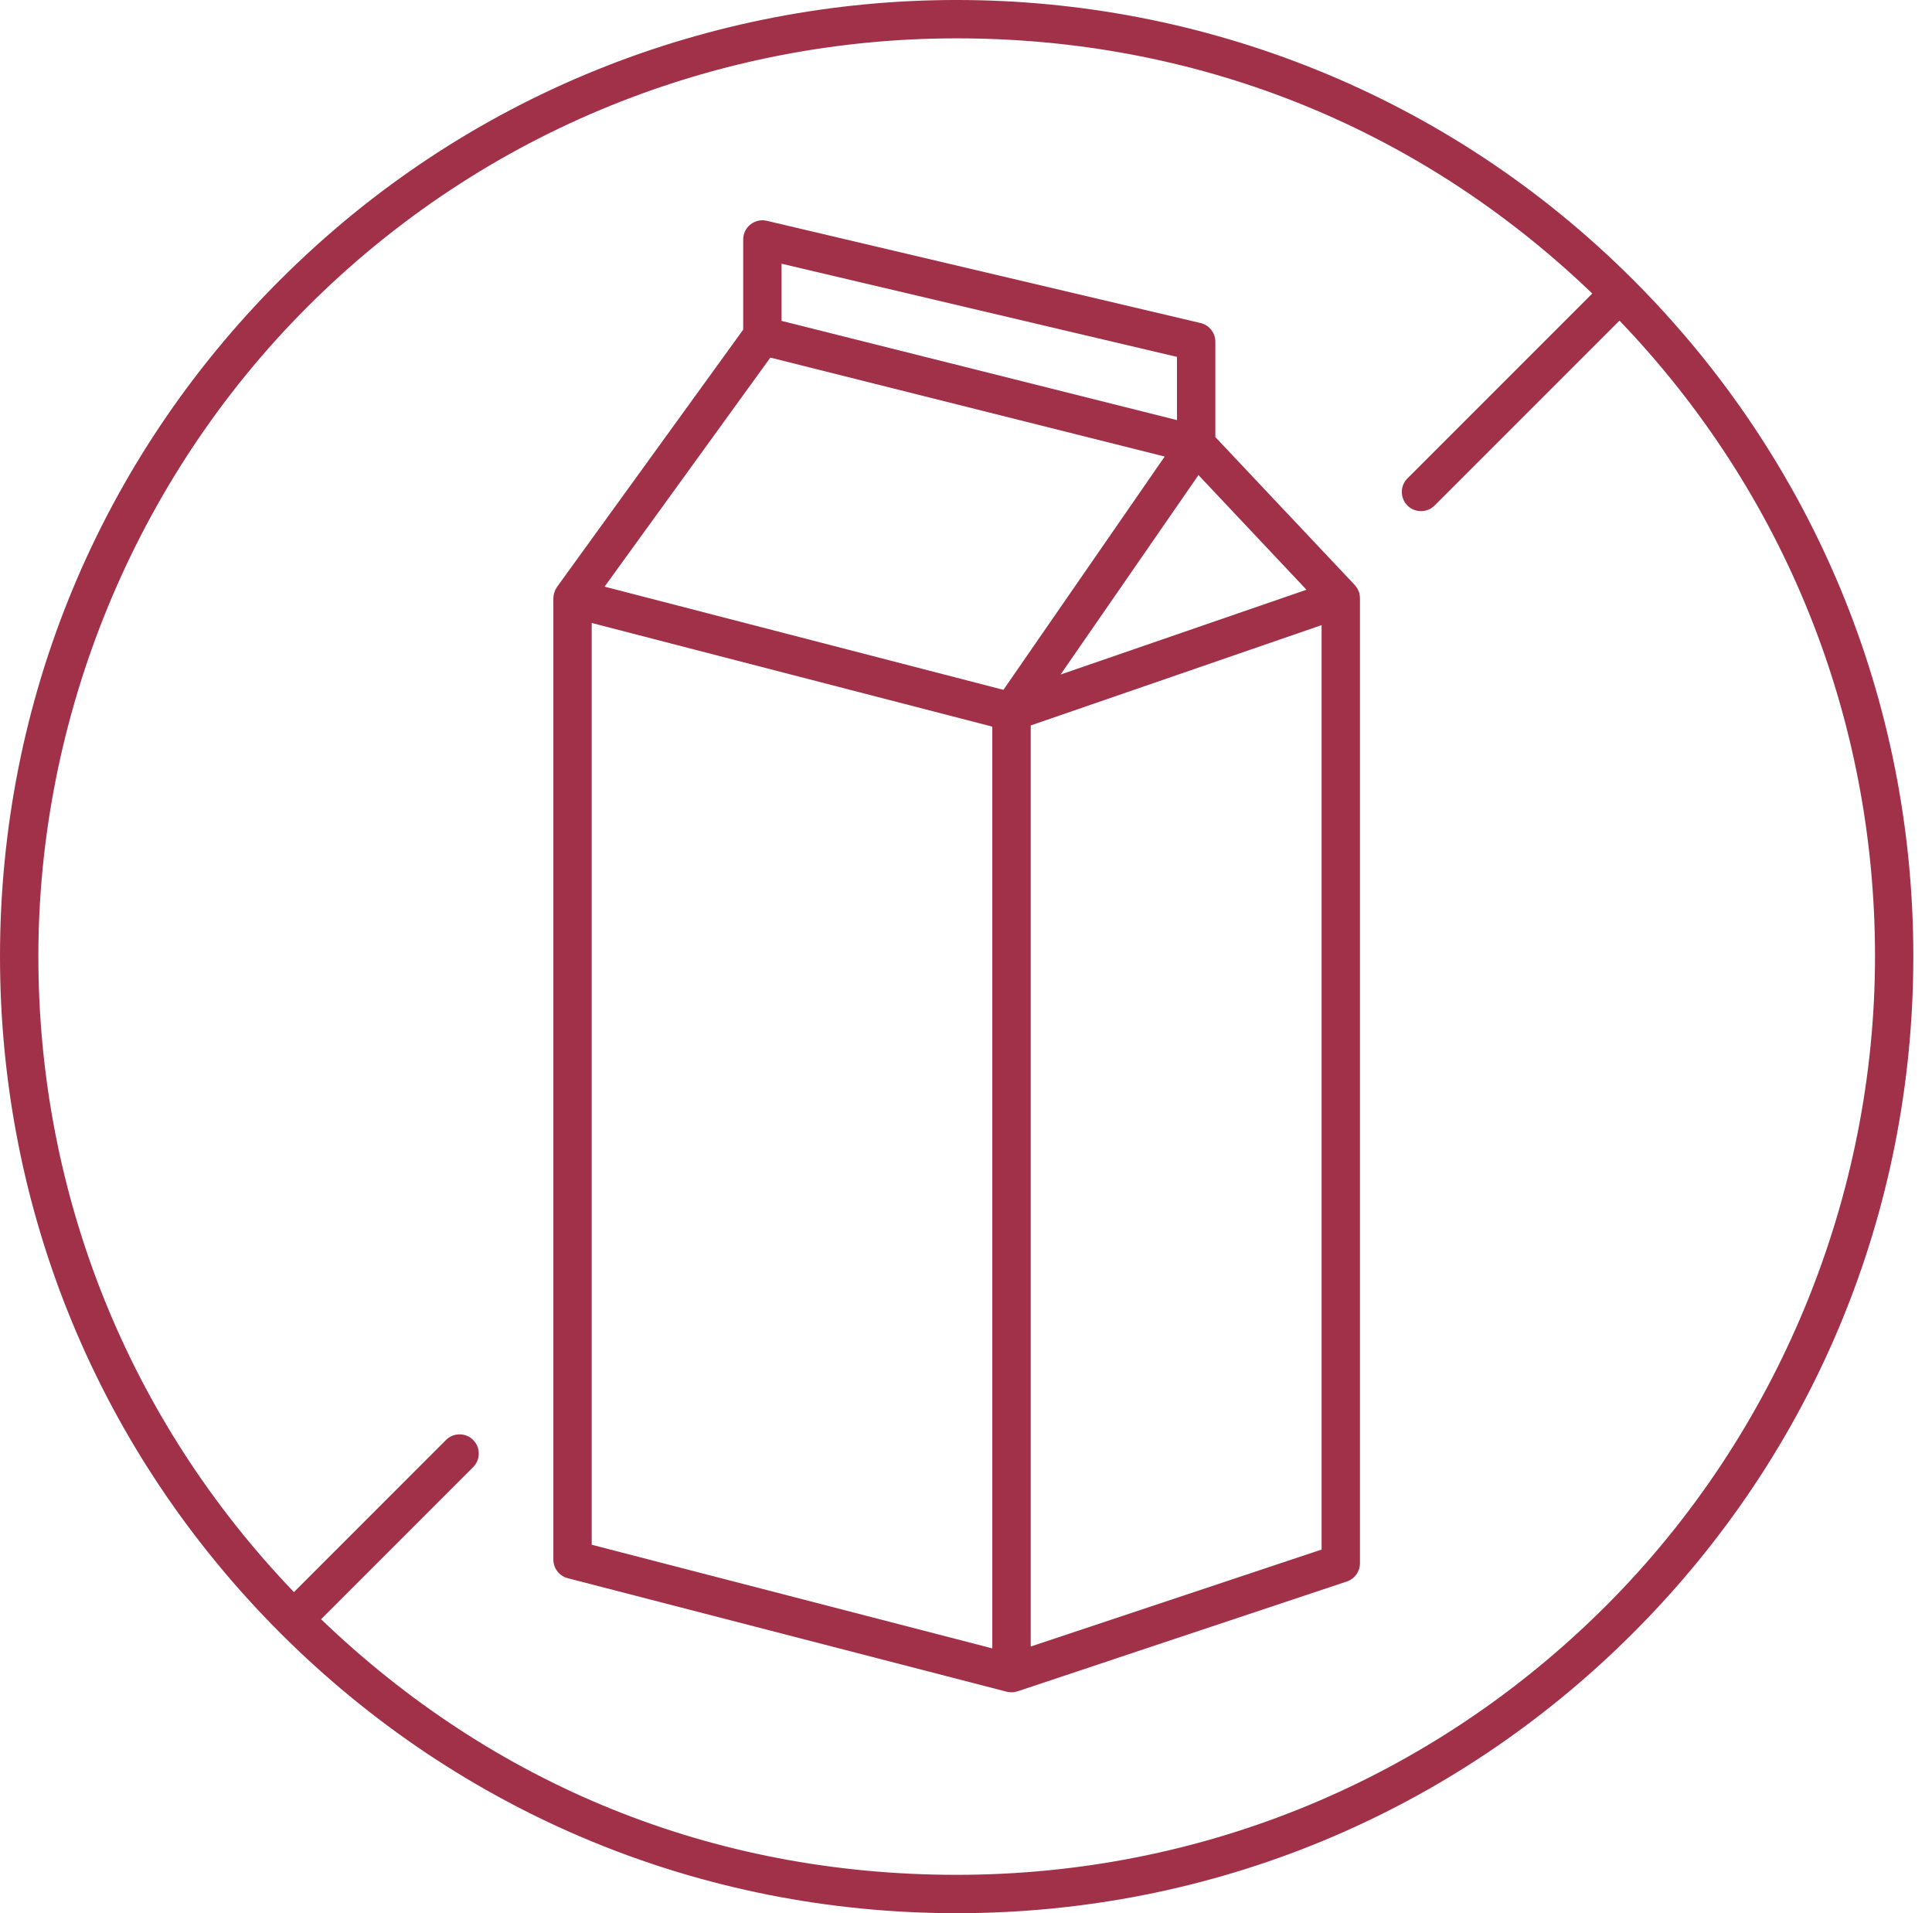
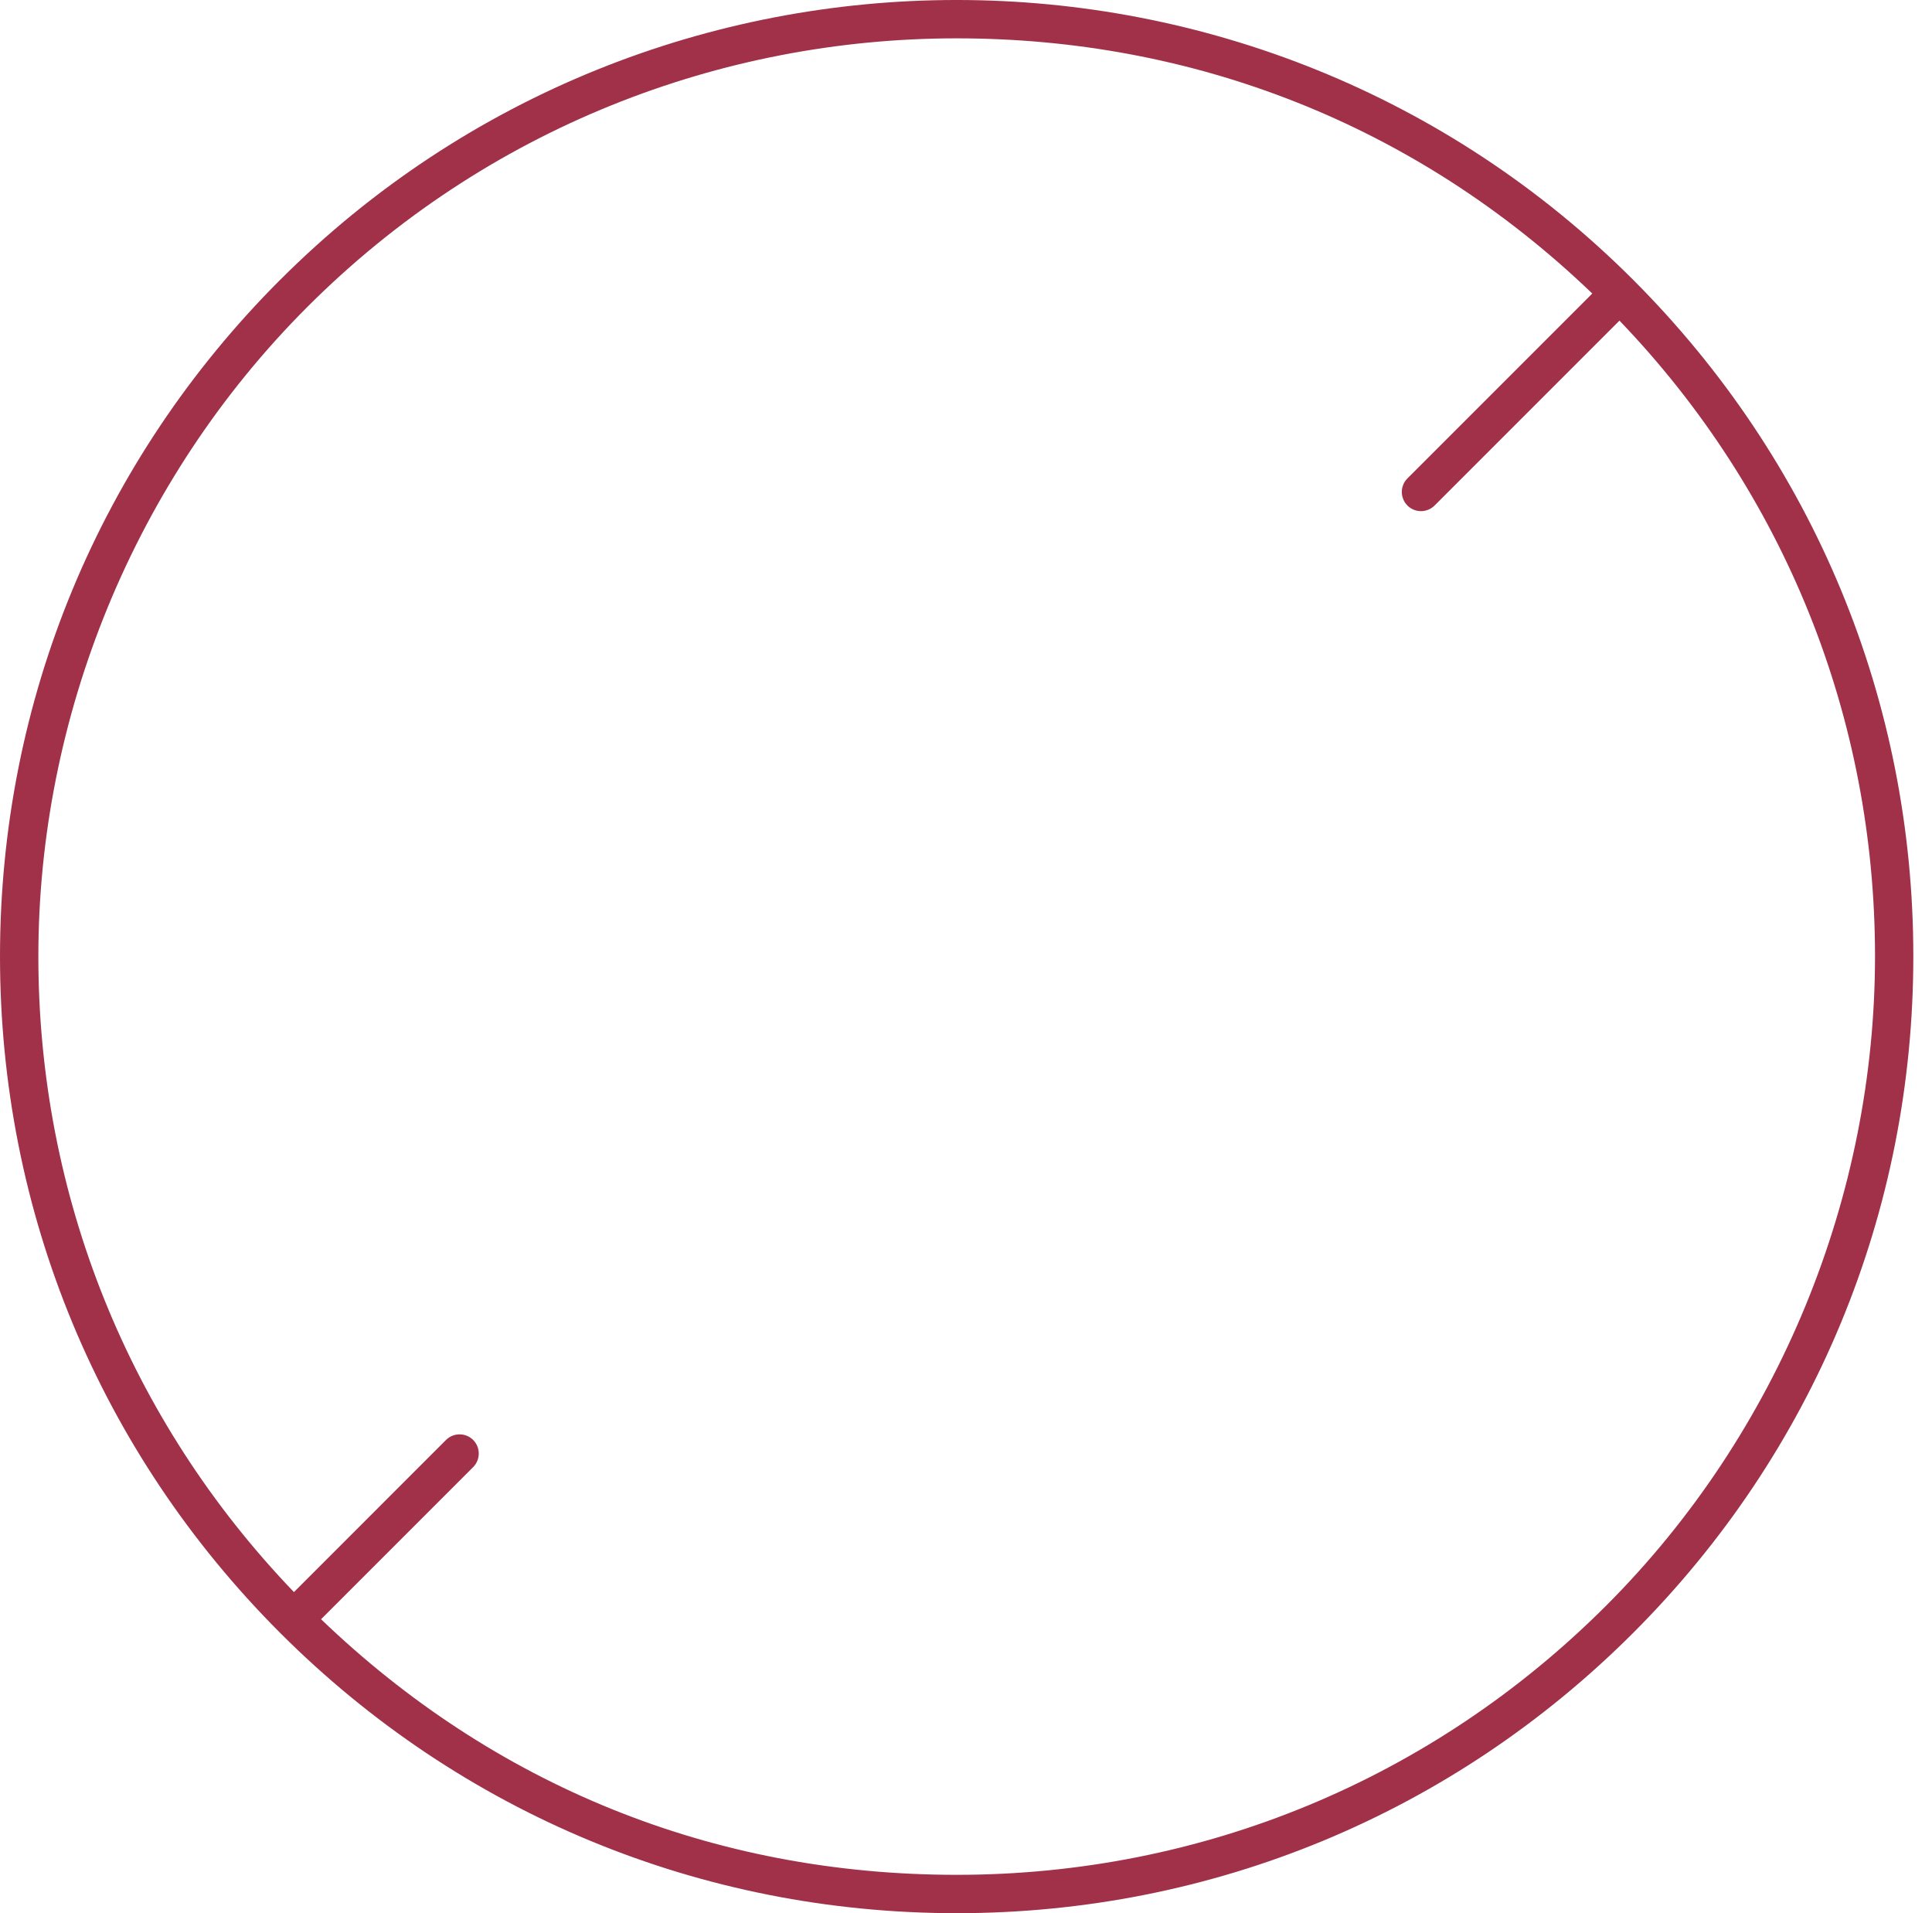
<svg xmlns="http://www.w3.org/2000/svg" width="101" height="100" viewBox="0 0 101 100" fill="none">
  <g id="Group 670">
-     <path id="Vector" d="M71.07 31.04C71.07 31.04 71.07 31.029 71.067 31.023C71.05 30.953 71.022 30.886 70.992 30.822C70.989 30.814 70.986 30.808 70.98 30.8C70.947 30.738 70.908 30.68 70.863 30.627C70.858 30.618 70.849 30.61 70.844 30.604C70.838 30.596 70.83 30.587 70.824 30.579L63.535 22.846V17.861C63.535 17.395 63.214 16.992 62.761 16.884L40.085 11.541C39.786 11.471 39.473 11.541 39.233 11.731C38.993 11.921 38.853 12.211 38.853 12.519V17.23L29.118 30.68C29.104 30.699 29.095 30.724 29.081 30.744C29.056 30.783 29.034 30.822 29.017 30.864C29.003 30.897 28.992 30.928 28.981 30.962C28.967 31.003 28.956 31.043 28.947 31.084C28.942 31.121 28.939 31.157 28.936 31.193C28.936 31.219 28.928 31.241 28.928 31.266V81.518C28.928 81.976 29.238 82.376 29.679 82.49L52.63 88.424C52.652 88.43 52.671 88.433 52.694 88.436C52.708 88.436 52.722 88.441 52.738 88.444C52.786 88.45 52.833 88.455 52.881 88.455C52.934 88.455 52.99 88.45 53.043 88.441C53.059 88.438 53.076 88.433 53.093 88.427C53.127 88.419 53.163 88.413 53.196 88.402L70.408 82.663C70.818 82.526 71.095 82.144 71.095 81.711V31.269C71.095 31.269 71.095 31.269 71.095 31.266C71.095 31.191 71.084 31.115 71.067 31.043L71.07 31.04ZM68.299 30.825L55.444 35.257L62.653 24.832L68.299 30.825ZM40.858 13.784L61.53 18.654V21.958L40.858 16.772V13.784ZM51.878 86.16L30.933 80.742V32.562L36.348 33.964L51.875 37.98V86.16H51.878ZM52.453 36.056L31.606 30.663L40.272 18.691L48.142 20.665L60.888 23.863L60.522 24.39L52.459 36.053L52.453 36.056ZM69.09 80.993L53.883 86.062V37.918L69.09 32.674V80.996V80.993Z" fill="#A03148" />
    <path id="Vector_2" d="M14.648 14.624C5.203 24.069 0 36.628 0 49.988C0 63.349 5.203 75.904 14.648 85.352C24.093 94.797 36.651 100 50.012 100C63.372 100 75.928 94.797 85.376 85.352C94.821 75.907 100.024 63.349 100.024 49.988C100.024 36.628 94.821 24.072 85.376 14.624C65.877 -4.875 34.149 -4.875 14.651 14.624H14.648ZM83.957 83.933C74.889 93.001 62.836 97.995 50.012 97.995C37.188 97.995 25.765 93.258 16.784 84.635L24.735 76.684C25.126 76.293 25.126 75.656 24.735 75.265C24.344 74.874 23.707 74.874 23.316 75.265L15.366 83.216C6.744 74.234 2.005 62.477 2.005 49.988C2.005 37.499 6.999 25.111 16.067 16.043C25.425 6.684 37.718 2.004 50.012 2.004C62.305 2.004 73.973 6.45 83.24 15.342L73.577 25.005C73.186 25.395 73.186 26.032 73.577 26.423C73.772 26.619 74.029 26.716 74.286 26.716C74.543 26.716 74.8 26.619 74.996 26.423L84.661 16.758C93.282 25.739 98.021 37.496 98.021 49.985C98.021 62.474 93.028 74.863 83.96 83.931L83.957 83.933Z" fill="#A03148" />
  </g>
</svg>